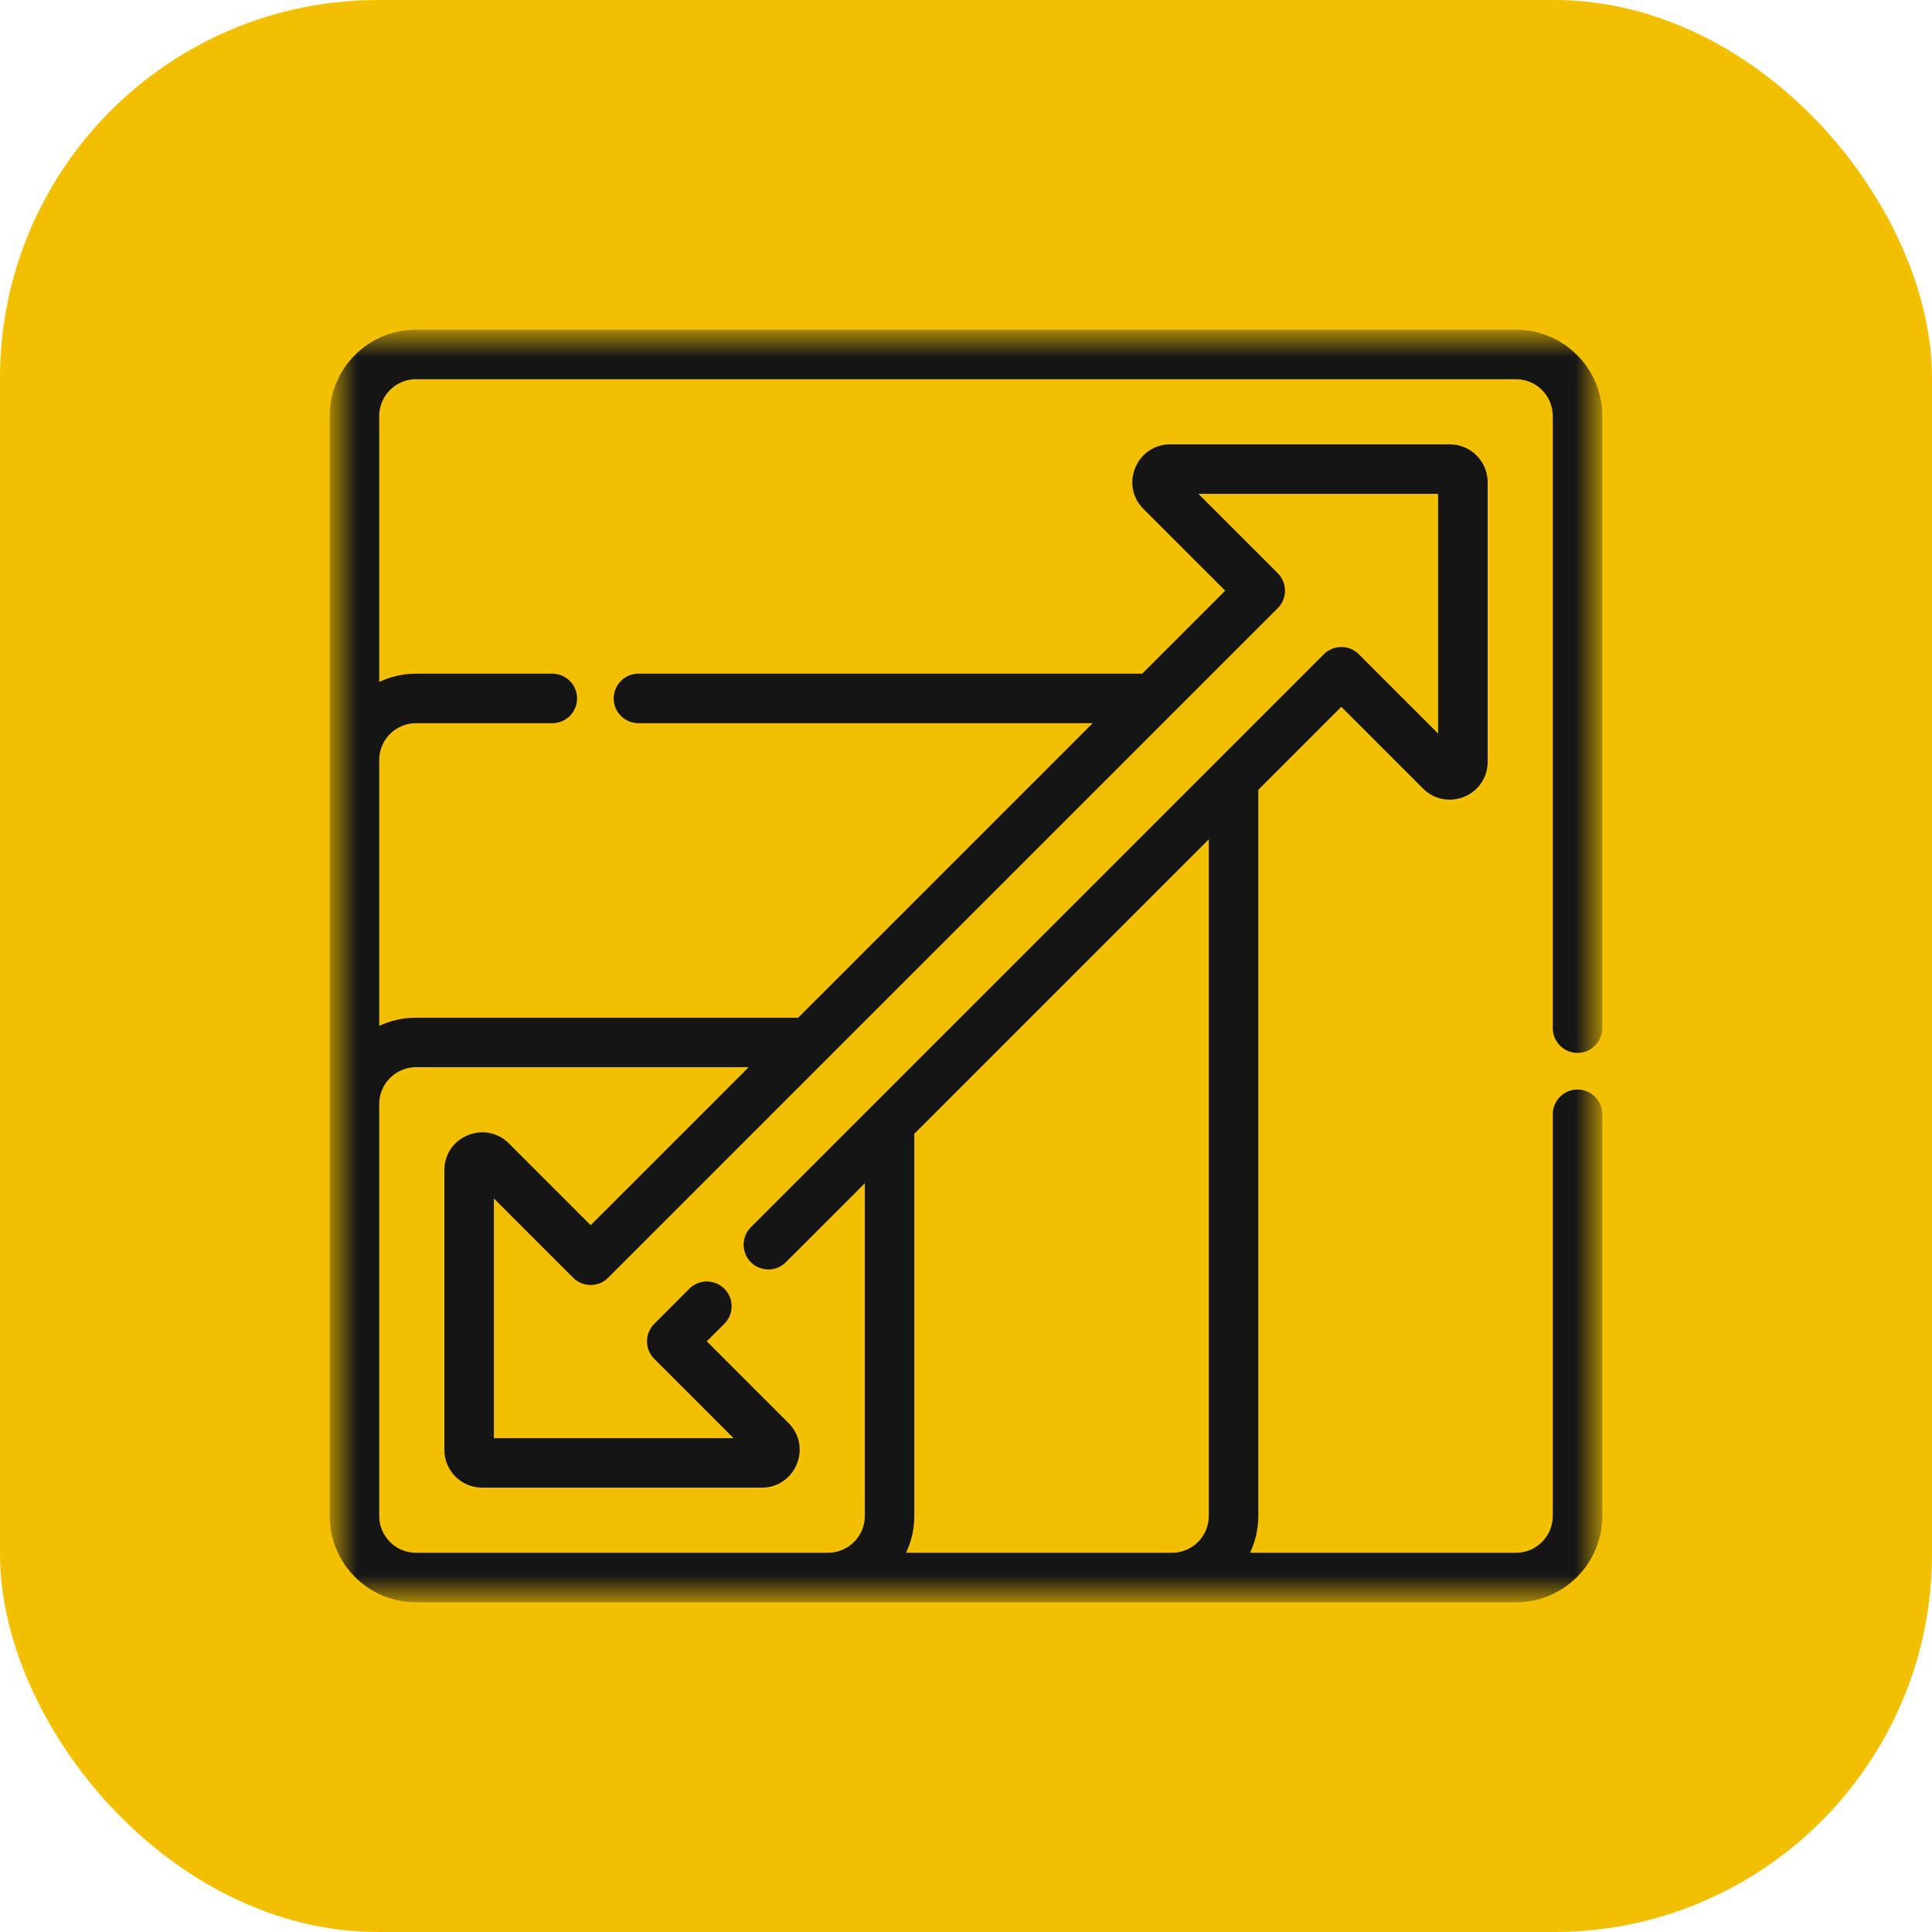
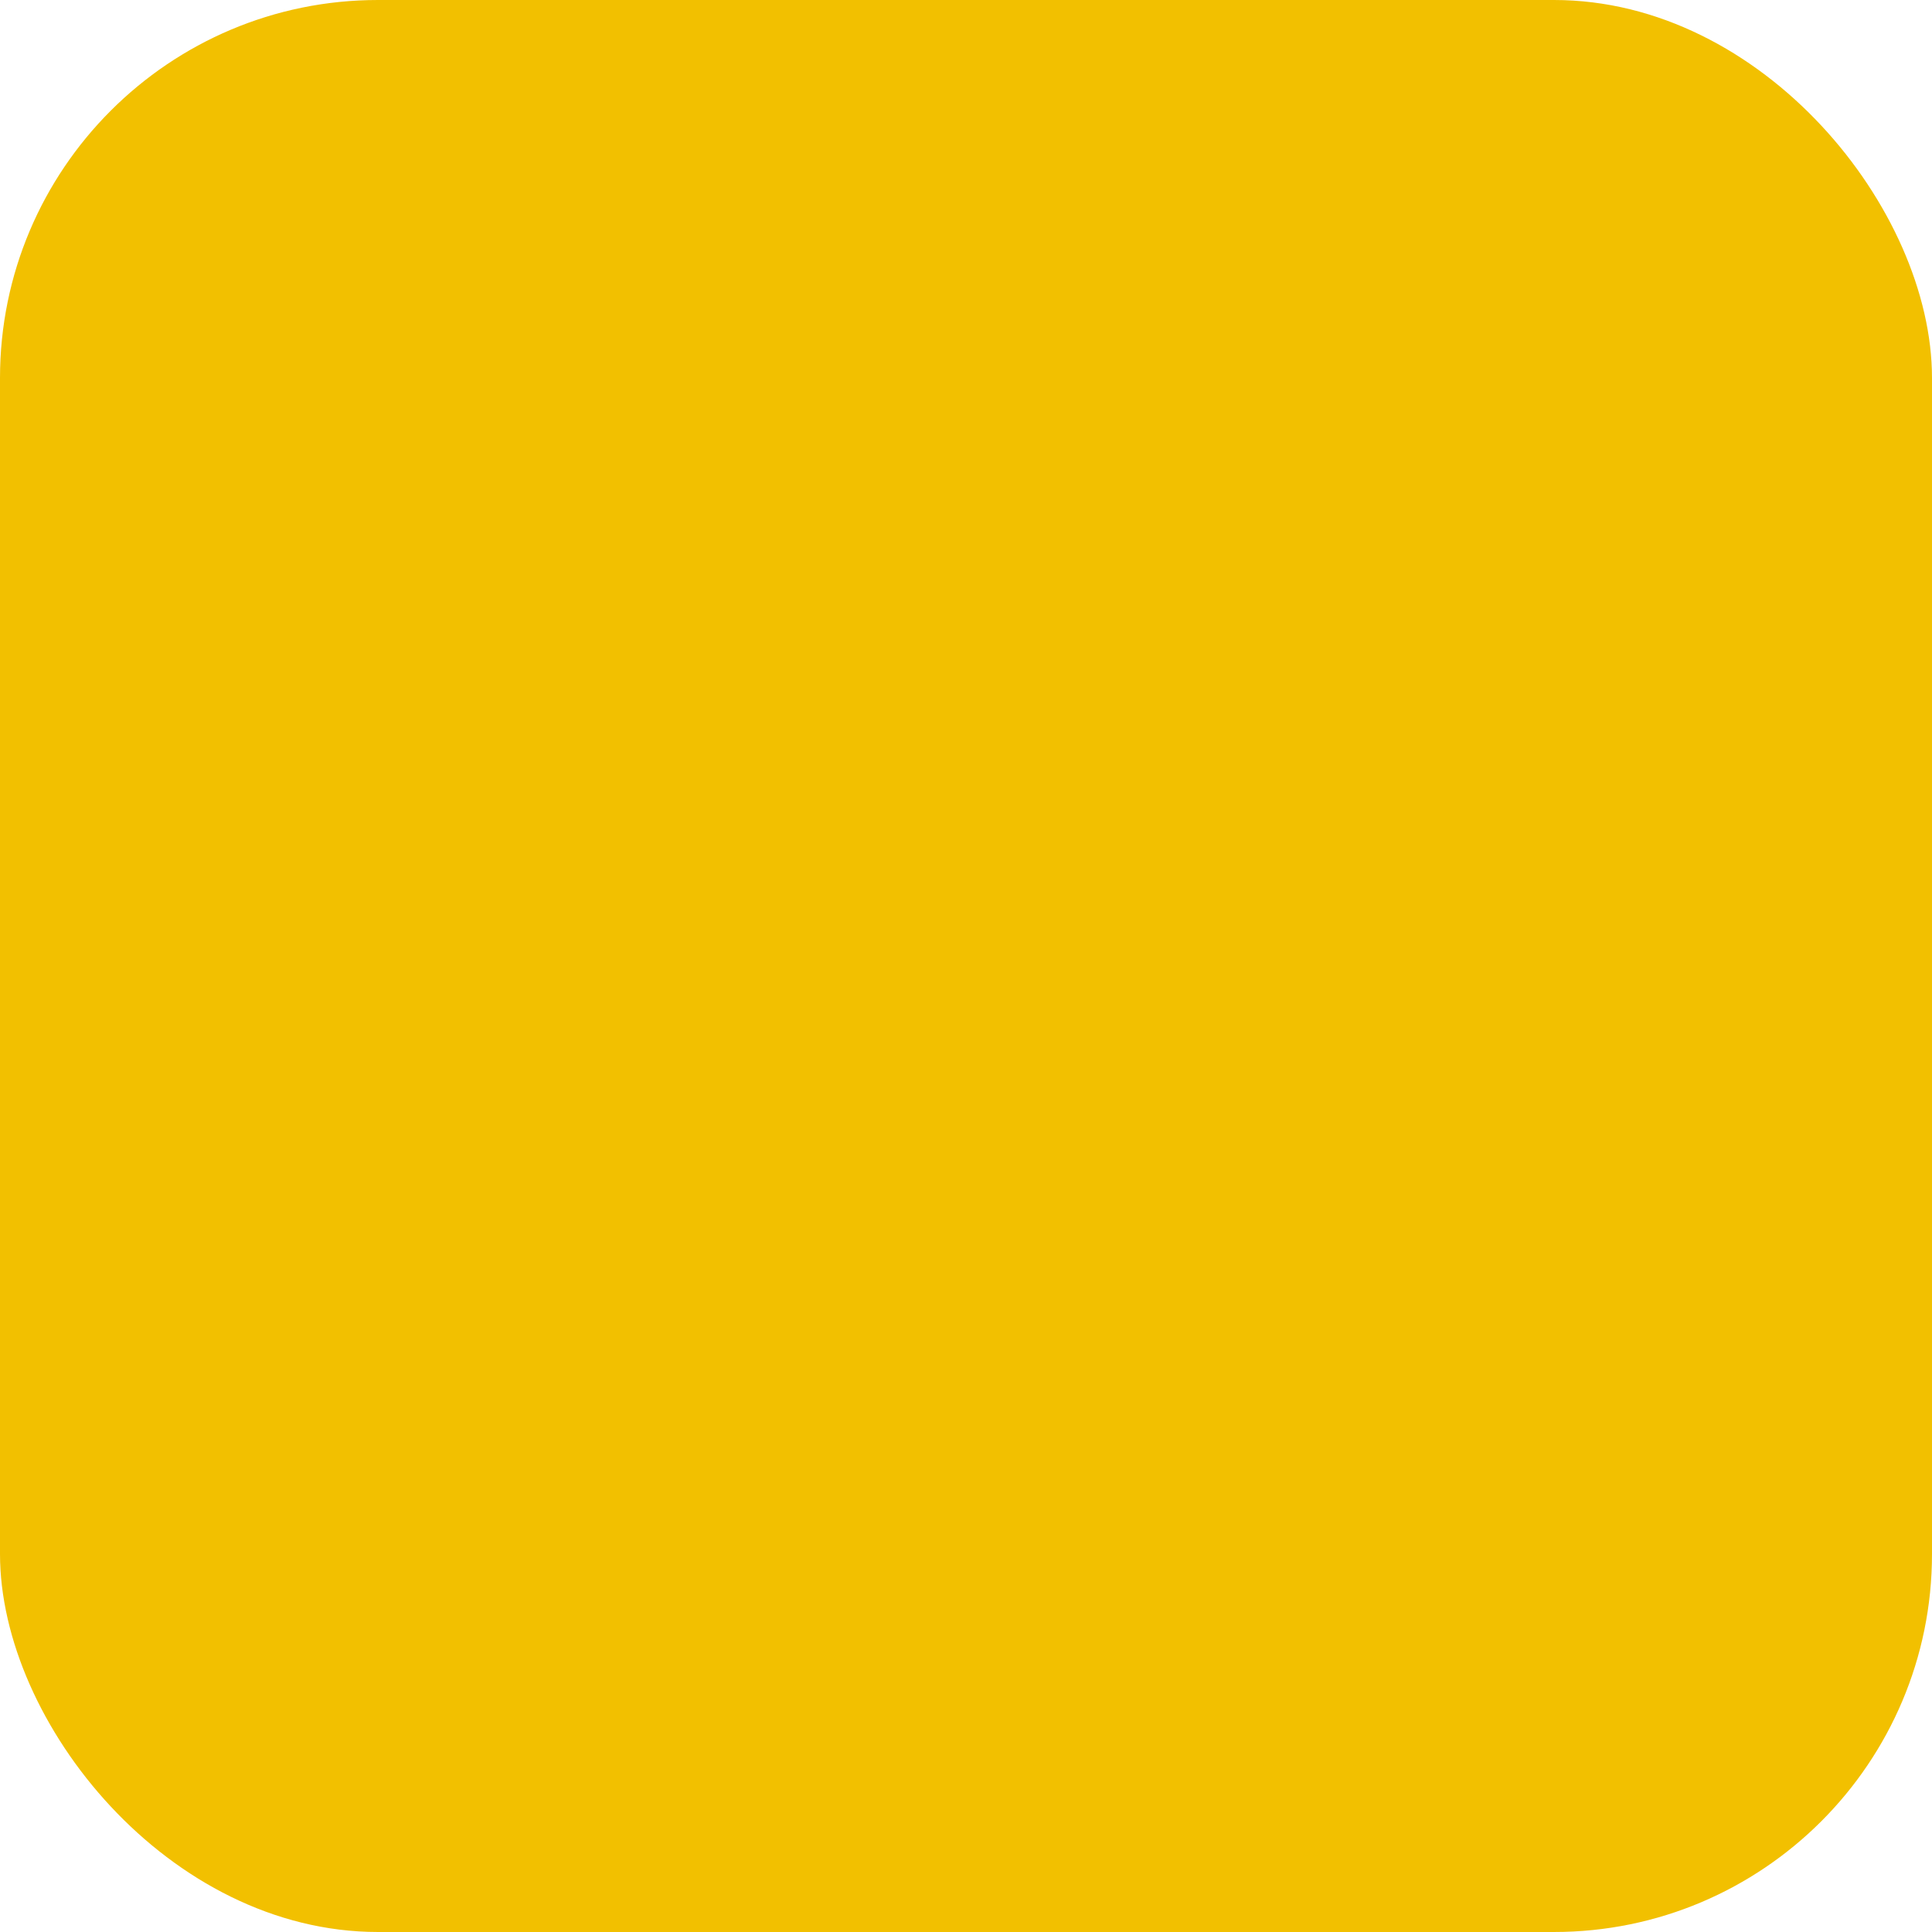
<svg xmlns="http://www.w3.org/2000/svg" width="46" height="46" viewBox="0 0 46 46" fill="none">
  <rect width="46" height="46" rx="9" fill="#F2C000" />
  <mask id="mask0_2205_426" style="mask-type:luminance" maskUnits="userSpaceOnUse" x="8" y="8" width="30" height="30">
-     <path d="M38 8H8V38H38V8Z" fill="white" />
-   </mask>
+     </mask>
  <g mask="url(#mask0_2205_426)">
    <path d="M37.561 24.919C37.677 24.919 37.789 24.873 37.871 24.79C37.954 24.708 38 24.596 38 24.48V9.904C38 8.854 37.146 8 36.096 8H9.904C8.854 8 8 8.854 8 9.904V36.096C8 37.146 8.854 38 9.904 38H36.096C37.146 38 38 37.146 38 36.096V26.53C38 26.288 37.803 26.091 37.561 26.091C37.318 26.091 37.121 26.288 37.121 26.53V36.096C37.121 36.661 36.661 37.121 36.096 37.121H29.509C29.706 36.815 29.81 36.459 29.81 36.096V18.742L31.936 16.616L33.989 18.669C34.461 19.141 35.27 18.806 35.27 18.139V11.48C35.27 11.067 34.934 10.73 34.52 10.73H27.861C27.195 10.73 26.859 11.539 27.331 12.011L29.384 14.064L27.258 16.19H15.201C14.959 16.19 14.762 16.387 14.762 16.63C14.762 16.872 14.959 17.069 15.201 17.069H26.379L19.067 24.381H9.904C9.541 24.38 9.185 24.484 8.879 24.681V18.095C8.879 17.529 9.339 17.069 9.904 17.069H13.15C13.393 17.069 13.59 16.872 13.59 16.63C13.59 16.387 13.393 16.19 13.15 16.19H9.904C9.541 16.19 9.185 16.294 8.879 16.491V9.904C8.879 9.339 9.339 8.879 9.904 8.879H36.096C36.661 8.879 37.121 9.339 37.121 9.904V24.48C37.121 24.722 37.318 24.919 37.561 24.919ZM28.931 36.096C28.931 36.661 28.471 37.121 27.905 37.121H21.319C21.515 36.815 21.62 36.459 21.619 36.096V26.933L28.931 19.621V36.096ZM9.904 25.259H18.189L14.064 29.384L12.011 27.331C11.539 26.859 10.73 27.194 10.73 27.861V34.52C10.73 34.934 11.066 35.27 11.48 35.27H18.139C18.805 35.27 19.141 34.461 18.669 33.989L16.616 31.936L17.142 31.41C17.224 31.328 17.27 31.216 17.269 31.1C17.269 30.983 17.223 30.872 17.14 30.79C17.058 30.708 16.947 30.662 16.831 30.661C16.715 30.661 16.603 30.707 16.52 30.789L15.684 31.625C15.601 31.708 15.555 31.82 15.555 31.936C15.555 32.053 15.601 32.164 15.684 32.247L17.828 34.391H11.609V28.172L13.753 30.316C13.794 30.357 13.842 30.39 13.896 30.412C13.949 30.434 14.006 30.445 14.064 30.445C14.121 30.445 14.179 30.434 14.232 30.412C14.285 30.39 14.334 30.357 14.374 30.316L30.317 14.374C30.399 14.292 30.445 14.18 30.445 14.064C30.445 13.947 30.399 13.835 30.317 13.753L28.172 11.609H34.391V17.828L32.247 15.684C32.165 15.601 32.053 15.555 31.936 15.555C31.82 15.555 31.708 15.601 31.625 15.684L17.982 29.327C17.901 29.409 17.855 29.521 17.855 29.637C17.855 29.753 17.901 29.864 17.984 29.947C18.066 30.029 18.177 30.075 18.294 30.075C18.41 30.076 18.521 30.03 18.604 29.948L20.741 27.811V36.096C20.741 36.661 20.28 37.121 19.715 37.121H9.904C9.339 37.121 8.879 36.661 8.879 36.096V26.285C8.879 25.72 9.339 25.259 9.904 25.259Z" fill="#151516" stroke="#151516" stroke-width="0.3" />
  </g>
</svg>